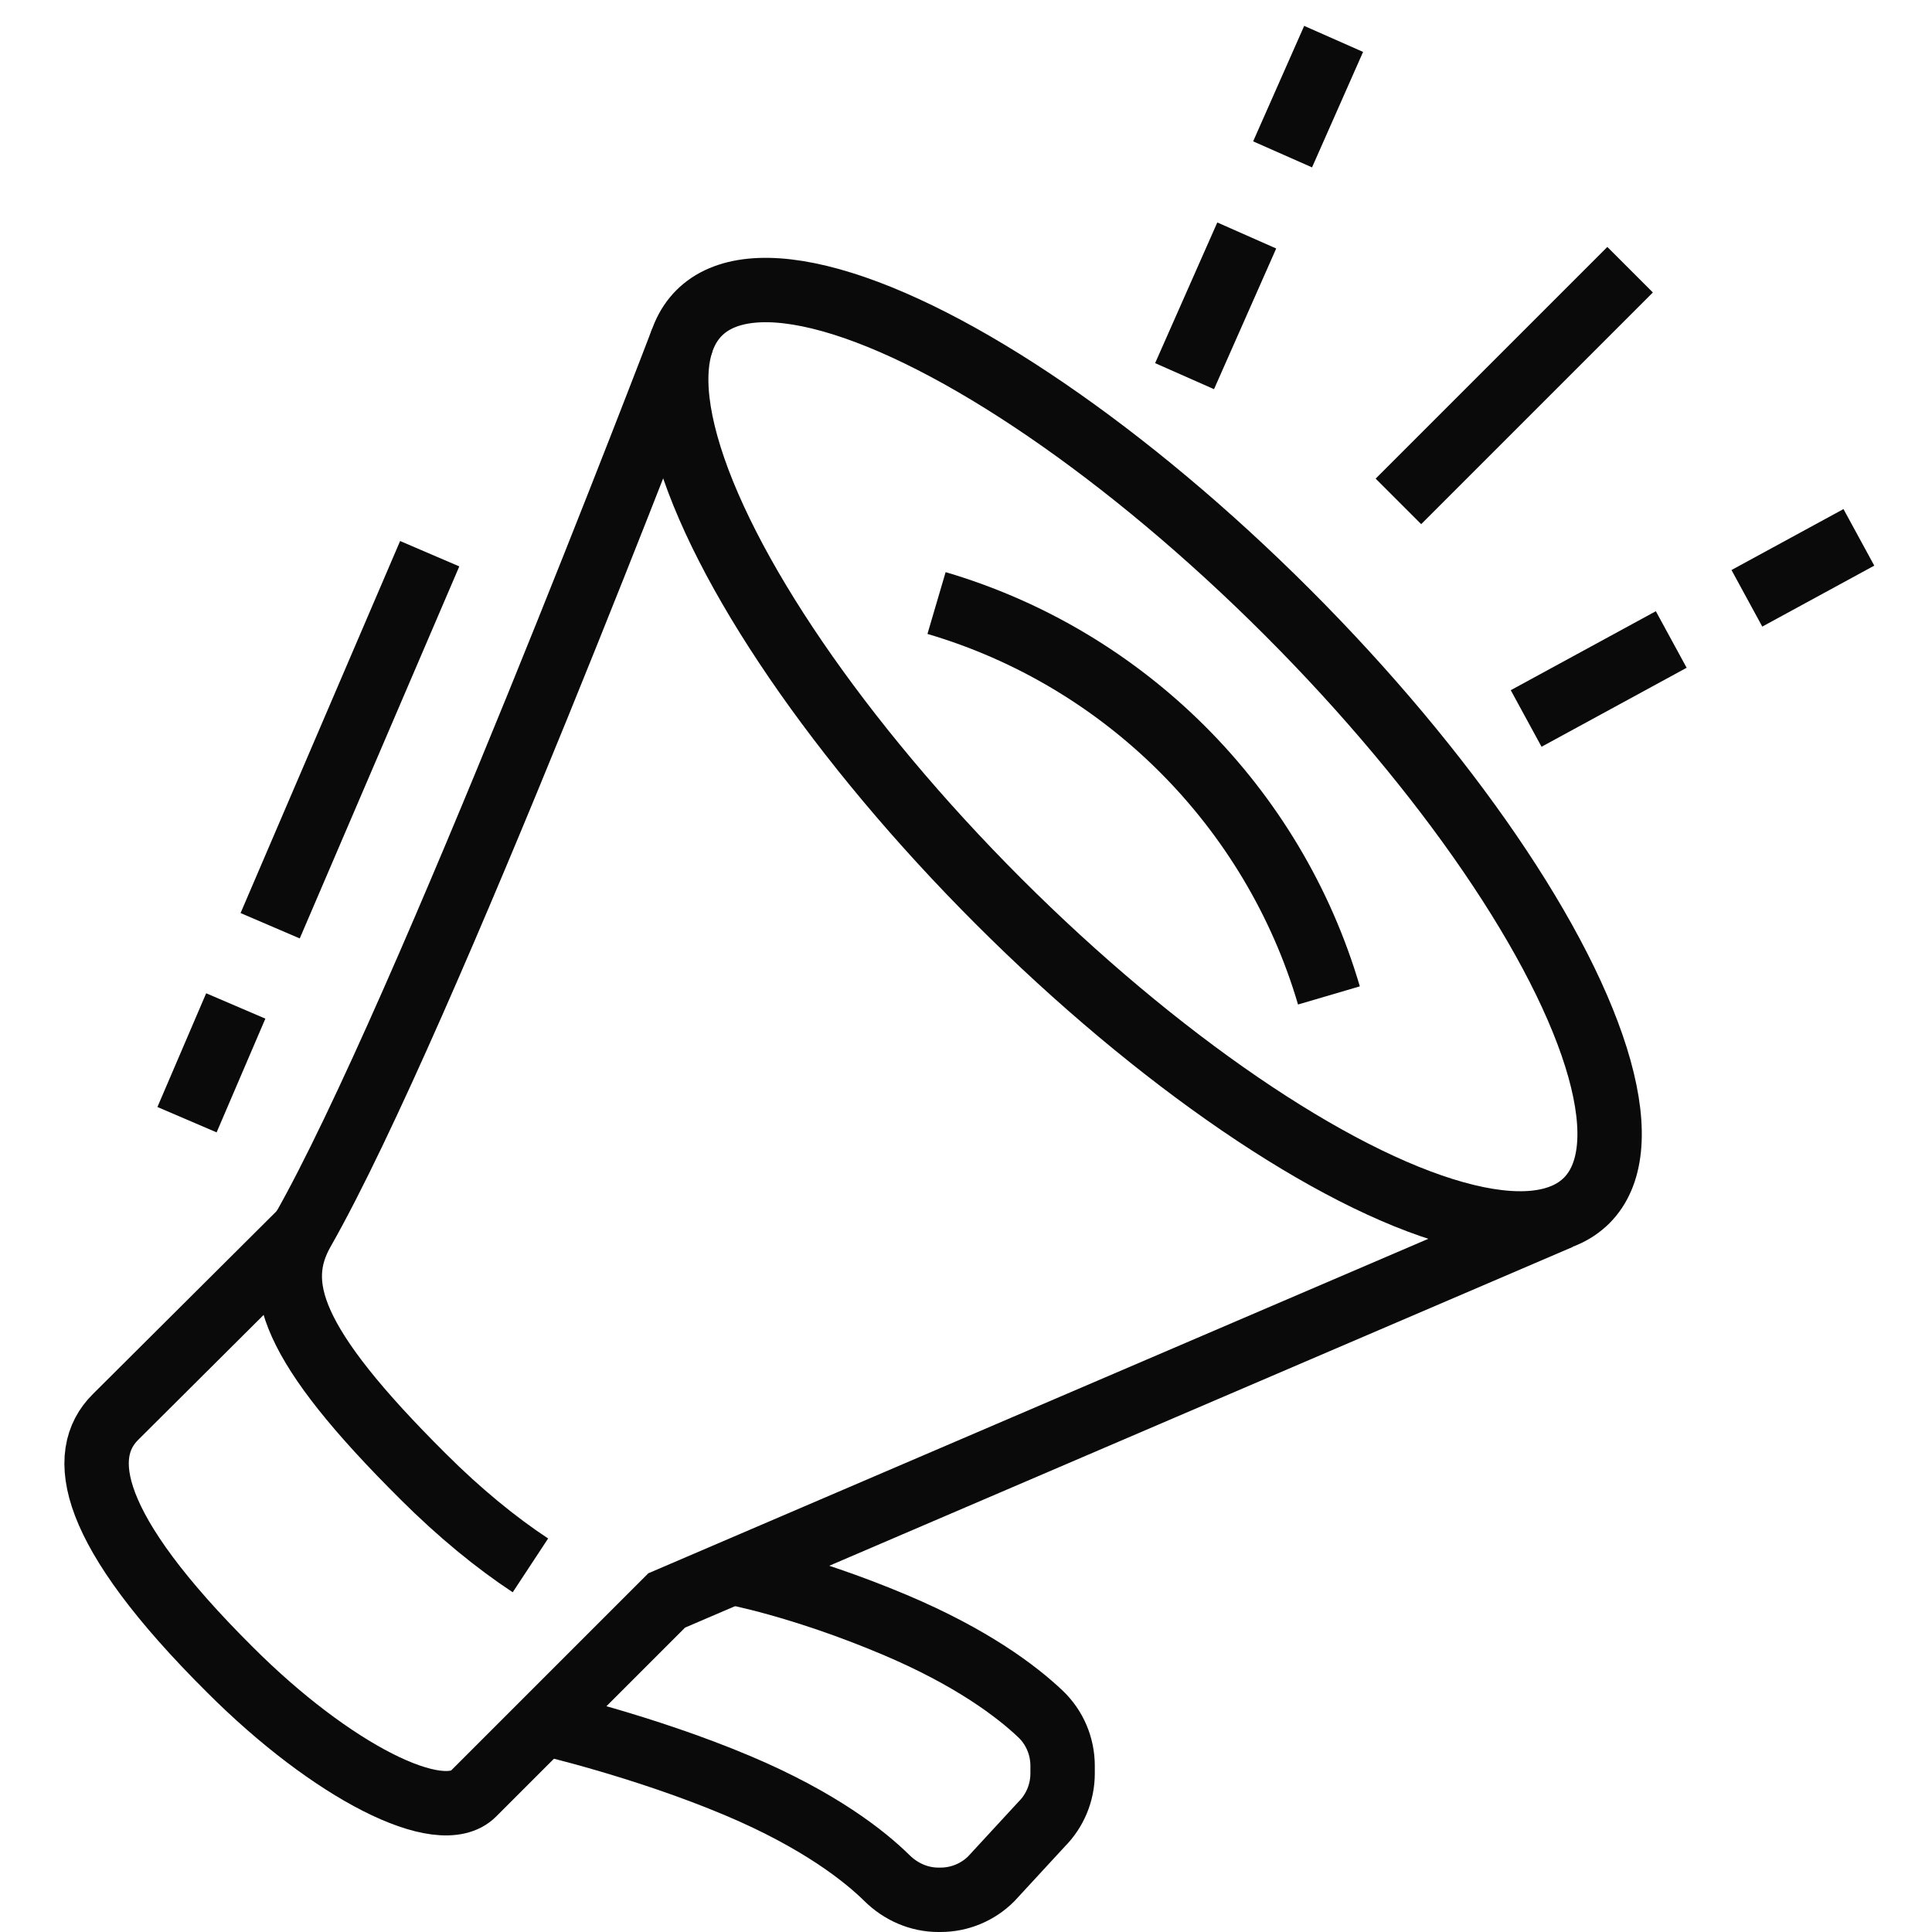
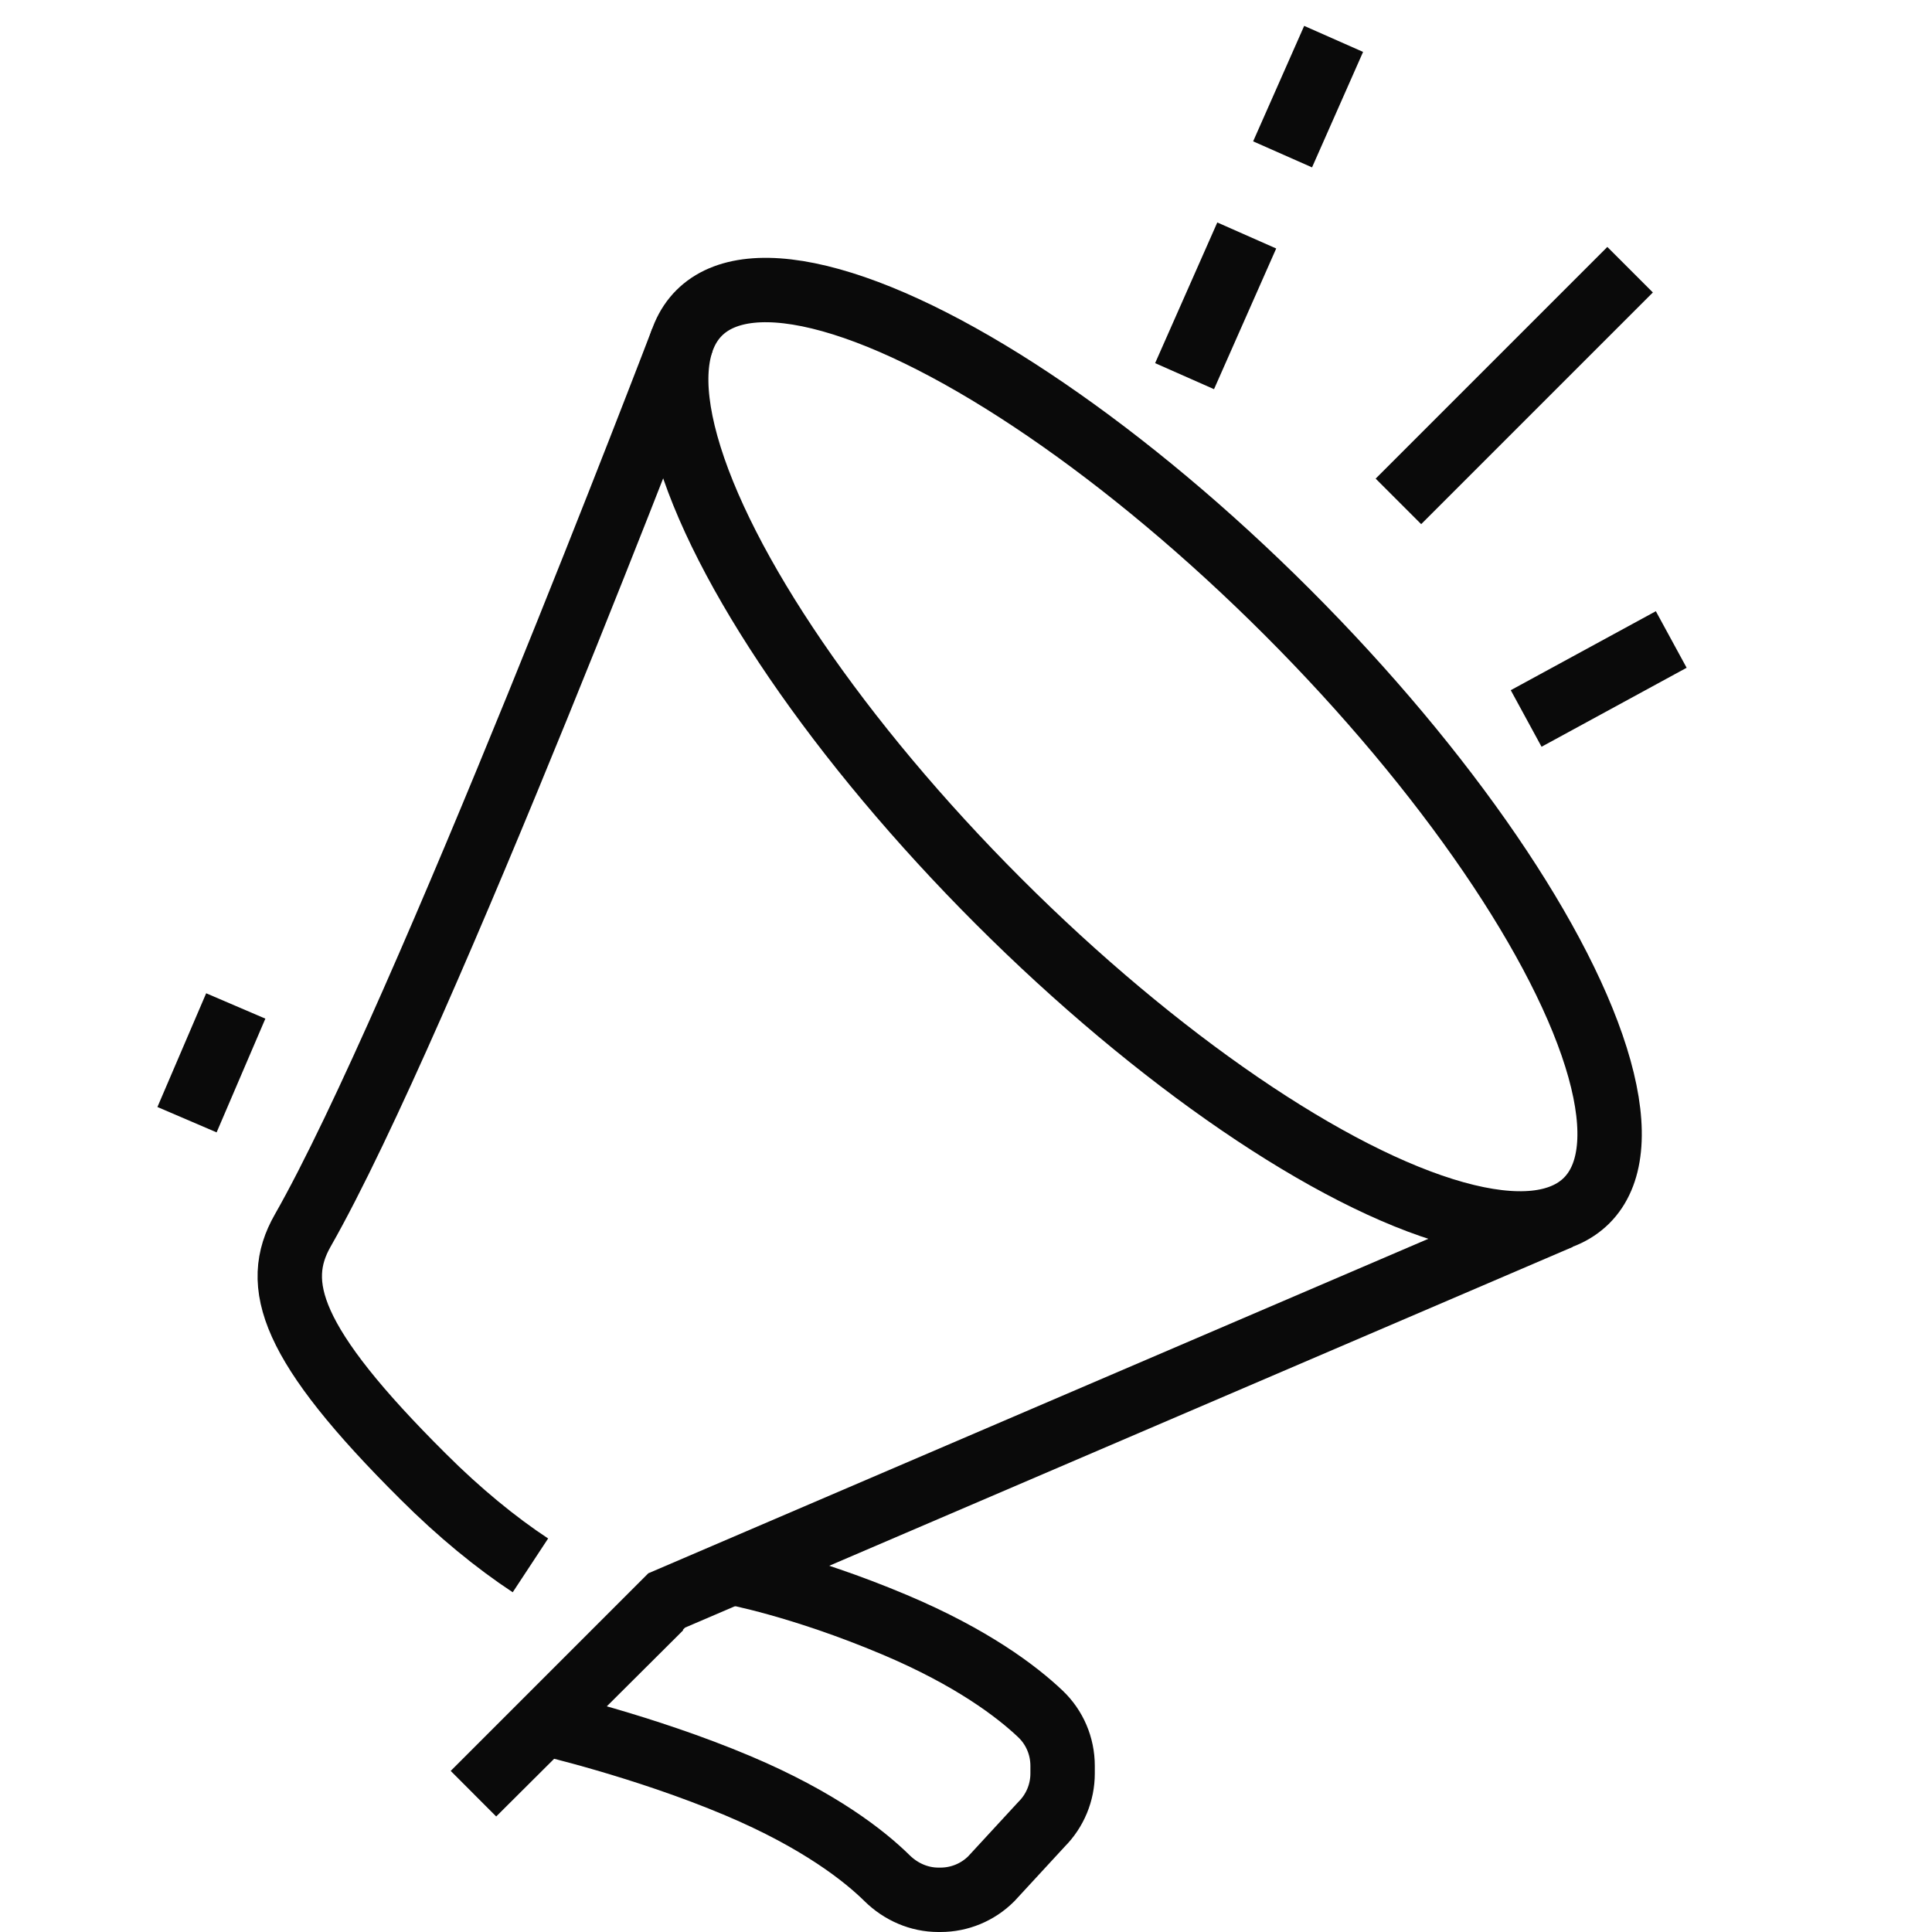
<svg xmlns="http://www.w3.org/2000/svg" viewBox="0 0 60 60">
  <g fill="none" stroke="#0a0a0a" stroke-miterlimit="10" stroke-width="2">
    <ellipse cx="35.5" cy="23.5" rx="6.346" ry="19.493" transform="matrix(.707 -.707 .707 .707 -6.219 31.985)" />
    <path d="m16.895 53.512s3.091.709 6.019 1.945c2.532 1.069 3.938 2.185 4.636 2.873.427.42.993.67 1.592.67h.067c.591 0 1.157-.235 1.575-.652l1.563-1.695c.418-.418.653-.985.653-1.576v-.237c0-.612-.247-1.194-.691-1.615-.731-.693-2.12-1.752-4.528-2.768-2.927-1.235-5.057-1.62-5.057-1.62" />
-     <path d="m41.271 30.914c-1.72-5.852-6.334-10.465-12.186-12.186" />
-     <path d="m8.39 28.75 4.955-11.554" />
    <path d="m5.808 34.773 1.514-3.532" />
    <path d="m43.429 15.571 7.195-7.195" />
    <path d="m39.832 4.794 1.585-3.586" />
    <path d="m36.788 11.682 1.931-4.369" />
-     <path d="m54.251 18.581 3.478-1.893" />
    <path d="m47.396 22.313 4.506-2.453" />
-     <path d="m48.446 37.807-27.741 11.896-6.001 6.001c-1.026 1.026-4.411-.697-7.561-3.847-4.413-4.388-4.741-6.682-3.55-7.857l5.808-5.784" />
+     <path d="m48.446 37.807-27.741 11.896-6.001 6.001l5.808-5.784" />
    <path d="m16.473 48.614c-1.062-.699-2.21-1.638-3.33-2.757-4.159-4.134-4.69-5.977-3.742-7.641 3.723-6.531 11.792-27.663 11.792-27.663" />
  </g>
</svg>